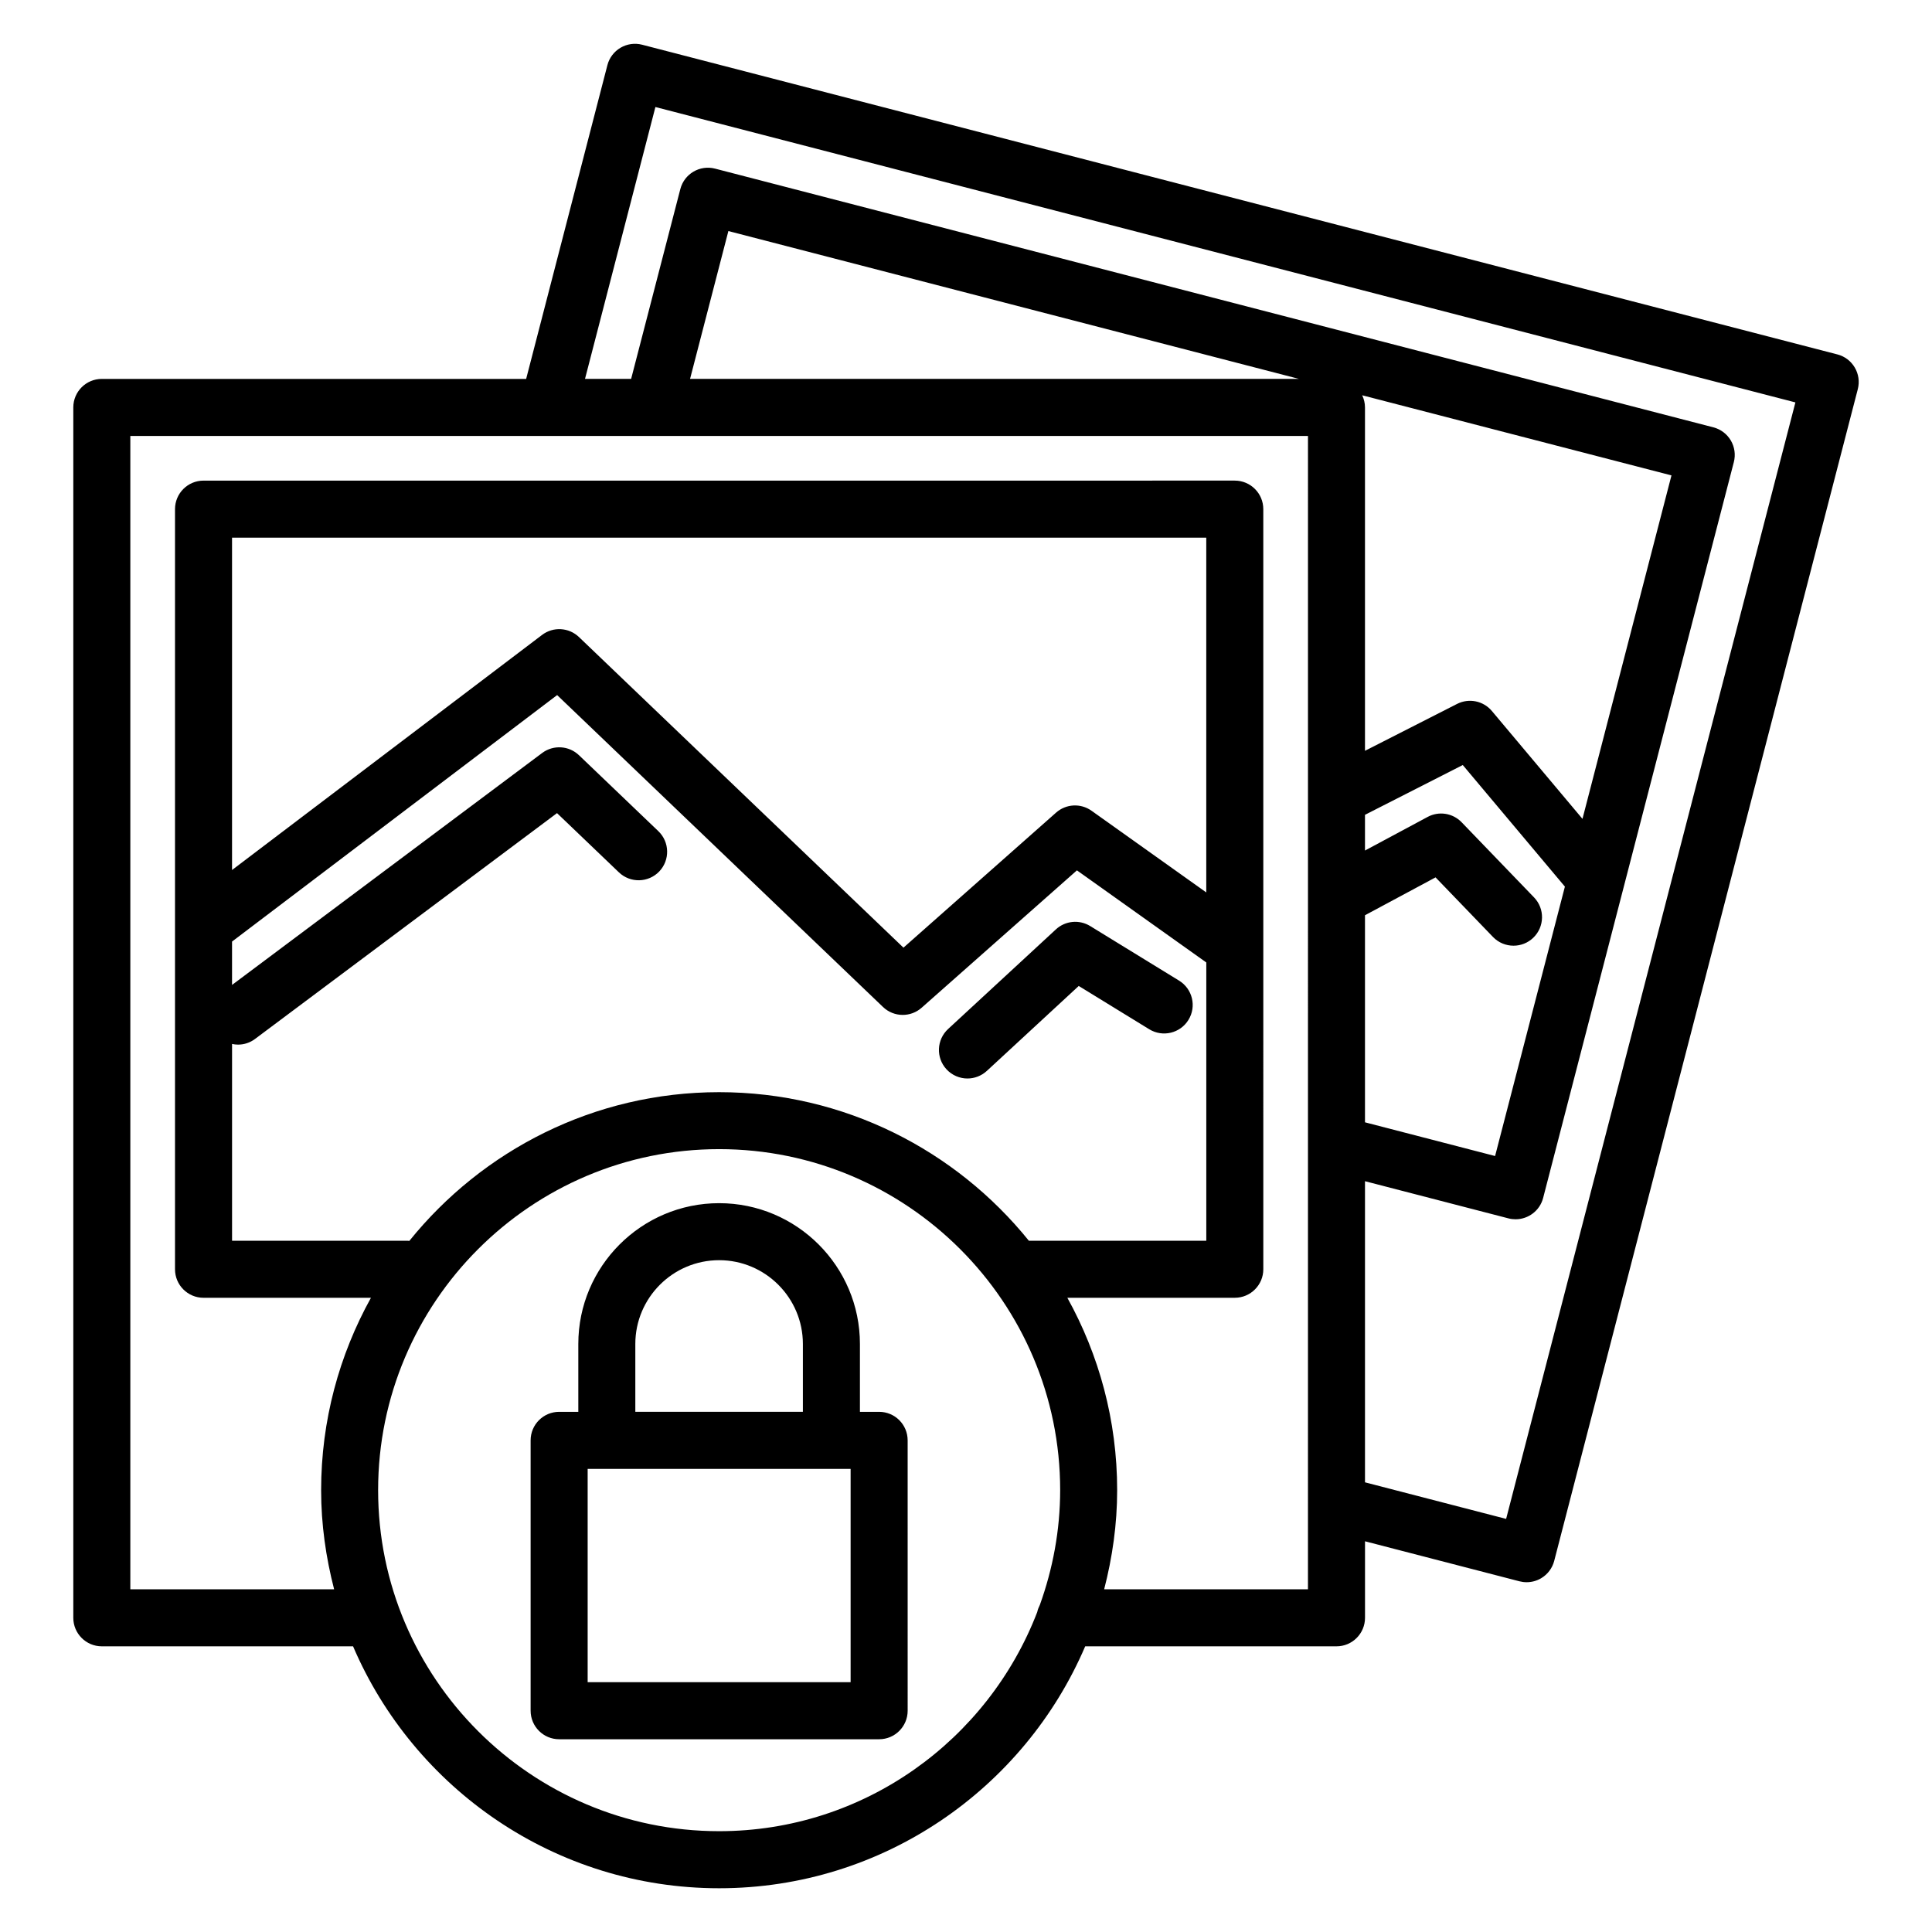
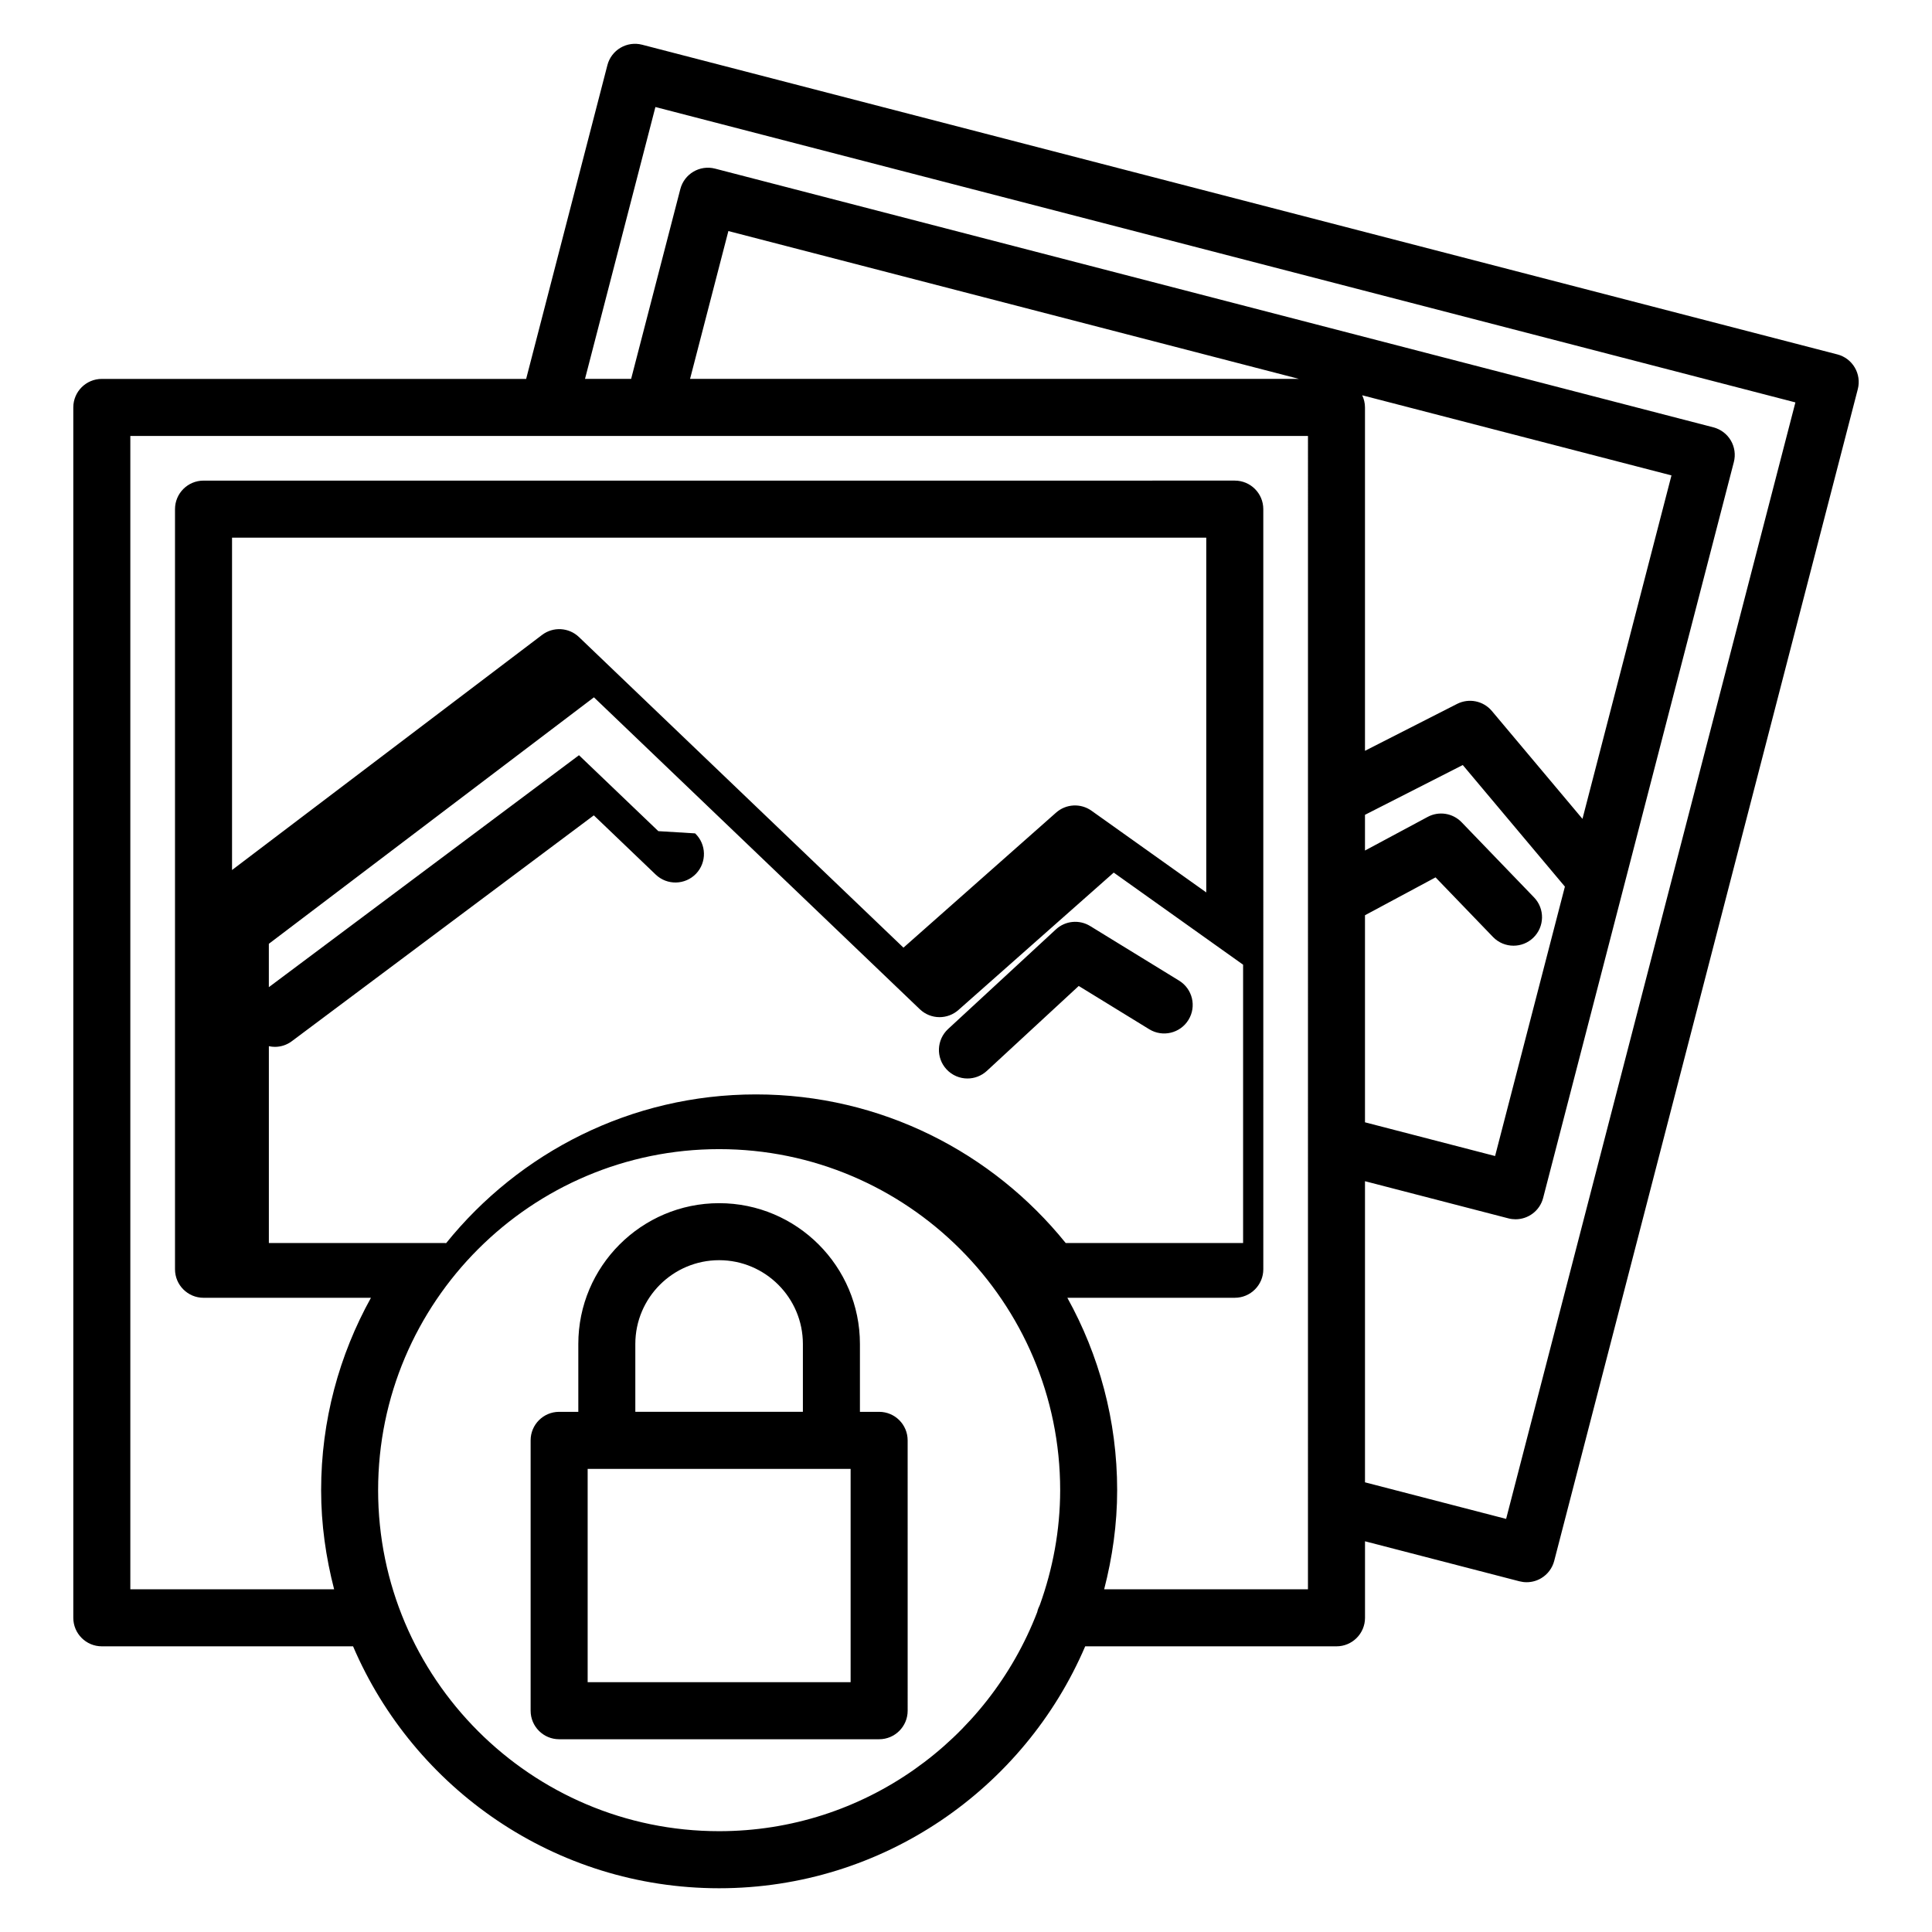
<svg xmlns="http://www.w3.org/2000/svg" fill="#000000" width="800px" height="800px" version="1.1" viewBox="144 144 512 512">
-   <path d="m376.98 518.15h-5.09v-17.977c0-20.582-16.738-37.32-37.312-37.32-20.582 0-37.32 16.742-37.32 37.32v17.977h-5.078c-4.172 0-7.559 3.379-7.559 7.559v71.648c0 4.176 3.387 7.559 7.559 7.559h84.801c4.172 0 7.559-3.379 7.559-7.559l-0.004-71.648c0-4.18-3.383-7.559-7.555-7.559zm-64.613-17.98c0-12.246 9.965-22.207 22.207-22.207 12.242 0 22.199 9.965 22.199 22.207v17.977h-44.406zm57.055 89.621h-69.688v-56.527h69.688zm30.961-159.98c1.832 0 3.672-0.664 5.133-2.004l24.359-22.516 18.688 11.473c3.551 2.18 8.211 1.074 10.395-2.488 2.188-3.559 1.074-8.207-2.484-10.395l-23.566-14.469c-2.898-1.777-6.602-1.414-9.09 0.891l-28.566 26.398c-3.062 2.836-3.254 7.613-0.418 10.68 1.492 1.609 3.519 2.43 5.551 2.43zm230.53-191.89-316.74-82.07c-1.949-0.508-4-0.211-5.727 0.801-1.727 1.02-2.984 2.68-3.481 4.621l-21.531 83.145-112.45-0.004c-4.172 0-7.559 3.379-7.559 7.559v320.76c0 4.176 3.387 7.559 7.559 7.559h66.582c16.121 37.656 53.531 64.113 97.012 64.113 43.484 0 80.891-26.453 97.012-64.113h66.594c4.172 0 7.559-3.379 7.559-7.559v-20.277l40.93 10.605c0.625 0.16 1.258 0.242 1.895 0.242 1.34 0 2.66-0.352 3.836-1.043 1.727-1.02 2.984-2.68 3.481-4.621l80.453-310.51c1.047-4.043-1.383-8.164-5.422-9.211zm-211.34 331.4c-0.301 0.594-0.555 1.219-0.695 1.891-13.039 33.902-45.863 58.07-84.297 58.07-49.832 0-90.375-40.543-90.375-90.375s40.543-90.375 90.375-90.375 90.375 40.543 90.375 90.375c-0.008 10.688-1.965 20.895-5.383 30.414zm-101.11-205.06-21.027-20.121c-2.664-2.555-6.797-2.801-9.754-0.594l-82.188 61.469v-11.492l86.152-65.32 86.359 82.656c1.457 1.395 3.34 2.102 5.223 2.102 1.785 0 3.578-0.629 5.008-1.895l41.16-36.414 34.285 24.41v73.754h-47.016c-19.352-23.98-48.934-39.379-82.082-39.379-33.16 0-62.754 15.418-82.109 39.418-0.121-0.004-0.242-0.035-0.363-0.035h-46.613v-52.164c0.523 0.109 1.047 0.18 1.578 0.18 1.578 0 3.164-0.488 4.519-1.508l80.02-59.844 16.402 15.699c3.019 2.883 7.793 2.781 10.688-0.23 2.883-3.023 2.777-7.805-0.242-10.691zm-112.97 10.301v-88.082h258.18v94.02l-30.41-21.648c-2.863-2.039-6.762-1.832-9.391 0.5l-40.445 35.785-85.992-82.309c-2.684-2.574-6.836-2.805-9.789-0.562zm285.13 190.61h-54.008c2.172-8.414 3.445-17.18 3.445-26.258 0-18.488-4.816-35.867-13.203-50.992h44.375c4.172 0 7.559-3.379 7.559-7.559l-0.004-201.44c0-4.176-3.387-7.559-7.559-7.559l-273.29 0.004c-4.172 0-7.559 3.379-7.559 7.559v201.44c0 4.176 3.387 7.559 7.559 7.559h44.367c-8.387 15.125-13.203 32.5-13.203 50.992 0 9.078 1.273 17.844 3.445 26.258l-54.008-0.004v-305.64h312.09zm-163.75-320.76 10.156-39.18 151.22 39.18zm178.12 4.34 81.965 21.234-23.586 91.02-24.012-28.59c-2.266-2.695-6.074-3.465-9.215-1.875l-24.41 12.43v-91c0-1.16-0.277-2.242-0.742-3.219zm45.547 133.07-19.191-19.914c-2.348-2.438-6.027-3.023-9.012-1.414l-16.602 8.906v-9.465l25.914-13.195 27.066 32.223-18.5 71.395-34.48-8.934v-54.875l18.703-10.035 15.219 15.793c1.48 1.543 3.461 2.312 5.441 2.312 1.891 0 3.777-0.699 5.246-2.117 3-2.894 3.09-7.676 0.195-10.68zm-7.402 164.7-37.402-9.691v-79.801l38.008 9.848c0.637 0.168 1.273 0.242 1.898 0.242 3.359 0 6.43-2.258 7.309-5.664l50.535-195c0.504-1.941 0.211-4-0.801-5.727-1.02-1.727-2.676-2.977-4.621-3.481l-264.56-68.559c-4.047-1.047-8.168 1.379-9.211 5.422l-13.035 50.289h-12.223l18.656-72.039 302.11 78.281z" />
+   <path d="m376.98 518.15h-5.09v-17.977c0-20.582-16.738-37.32-37.312-37.32-20.582 0-37.32 16.742-37.32 37.32v17.977h-5.078c-4.172 0-7.559 3.379-7.559 7.559v71.648c0 4.176 3.387 7.559 7.559 7.559h84.801c4.172 0 7.559-3.379 7.559-7.559l-0.004-71.648c0-4.18-3.383-7.559-7.555-7.559zm-64.613-17.98c0-12.246 9.965-22.207 22.207-22.207 12.242 0 22.199 9.965 22.199 22.207v17.977h-44.406zm57.055 89.621h-69.688v-56.527h69.688zm30.961-159.98c1.832 0 3.672-0.664 5.133-2.004l24.359-22.516 18.688 11.473c3.551 2.18 8.211 1.074 10.395-2.488 2.188-3.559 1.074-8.207-2.484-10.395l-23.566-14.469c-2.898-1.777-6.602-1.414-9.09 0.891l-28.566 26.398c-3.062 2.836-3.254 7.613-0.418 10.68 1.492 1.609 3.519 2.43 5.551 2.43zm230.53-191.89-316.74-82.07c-1.949-0.508-4-0.211-5.727 0.801-1.727 1.02-2.984 2.68-3.481 4.621l-21.531 83.145-112.45-0.004c-4.172 0-7.559 3.379-7.559 7.559v320.76c0 4.176 3.387 7.559 7.559 7.559h66.582c16.121 37.656 53.531 64.113 97.012 64.113 43.484 0 80.891-26.453 97.012-64.113h66.594c4.172 0 7.559-3.379 7.559-7.559v-20.277l40.93 10.605c0.625 0.16 1.258 0.242 1.895 0.242 1.34 0 2.66-0.352 3.836-1.043 1.727-1.02 2.984-2.68 3.481-4.621l80.453-310.51c1.047-4.043-1.383-8.164-5.422-9.211zm-211.34 331.4c-0.301 0.594-0.555 1.219-0.695 1.891-13.039 33.902-45.863 58.07-84.297 58.07-49.832 0-90.375-40.543-90.375-90.375s40.543-90.375 90.375-90.375 90.375 40.543 90.375 90.375c-0.008 10.688-1.965 20.895-5.383 30.414zm-101.11-205.06-21.027-20.121l-82.188 61.469v-11.492l86.152-65.32 86.359 82.656c1.457 1.395 3.34 2.102 5.223 2.102 1.785 0 3.578-0.629 5.008-1.895l41.16-36.414 34.285 24.41v73.754h-47.016c-19.352-23.98-48.934-39.379-82.082-39.379-33.16 0-62.754 15.418-82.109 39.418-0.121-0.004-0.242-0.035-0.363-0.035h-46.613v-52.164c0.523 0.109 1.047 0.18 1.578 0.18 1.578 0 3.164-0.488 4.519-1.508l80.02-59.844 16.402 15.699c3.019 2.883 7.793 2.781 10.688-0.23 2.883-3.023 2.777-7.805-0.242-10.691zm-112.97 10.301v-88.082h258.18v94.02l-30.41-21.648c-2.863-2.039-6.762-1.832-9.391 0.5l-40.445 35.785-85.992-82.309c-2.684-2.574-6.836-2.805-9.789-0.562zm285.13 190.61h-54.008c2.172-8.414 3.445-17.18 3.445-26.258 0-18.488-4.816-35.867-13.203-50.992h44.375c4.172 0 7.559-3.379 7.559-7.559l-0.004-201.44c0-4.176-3.387-7.559-7.559-7.559l-273.29 0.004c-4.172 0-7.559 3.379-7.559 7.559v201.44c0 4.176 3.387 7.559 7.559 7.559h44.367c-8.387 15.125-13.203 32.5-13.203 50.992 0 9.078 1.273 17.844 3.445 26.258l-54.008-0.004v-305.64h312.09zm-163.75-320.76 10.156-39.18 151.22 39.18zm178.12 4.34 81.965 21.234-23.586 91.02-24.012-28.59c-2.266-2.695-6.074-3.465-9.215-1.875l-24.41 12.43v-91c0-1.16-0.277-2.242-0.742-3.219zm45.547 133.07-19.191-19.914c-2.348-2.438-6.027-3.023-9.012-1.414l-16.602 8.906v-9.465l25.914-13.195 27.066 32.223-18.5 71.395-34.48-8.934v-54.875l18.703-10.035 15.219 15.793c1.48 1.543 3.461 2.312 5.441 2.312 1.891 0 3.777-0.699 5.246-2.117 3-2.894 3.09-7.676 0.195-10.68zm-7.402 164.7-37.402-9.691v-79.801l38.008 9.848c0.637 0.168 1.273 0.242 1.898 0.242 3.359 0 6.43-2.258 7.309-5.664l50.535-195c0.504-1.941 0.211-4-0.801-5.727-1.02-1.727-2.676-2.977-4.621-3.481l-264.56-68.559c-4.047-1.047-8.168 1.379-9.211 5.422l-13.035 50.289h-12.223l18.656-72.039 302.11 78.281z" />
</svg>